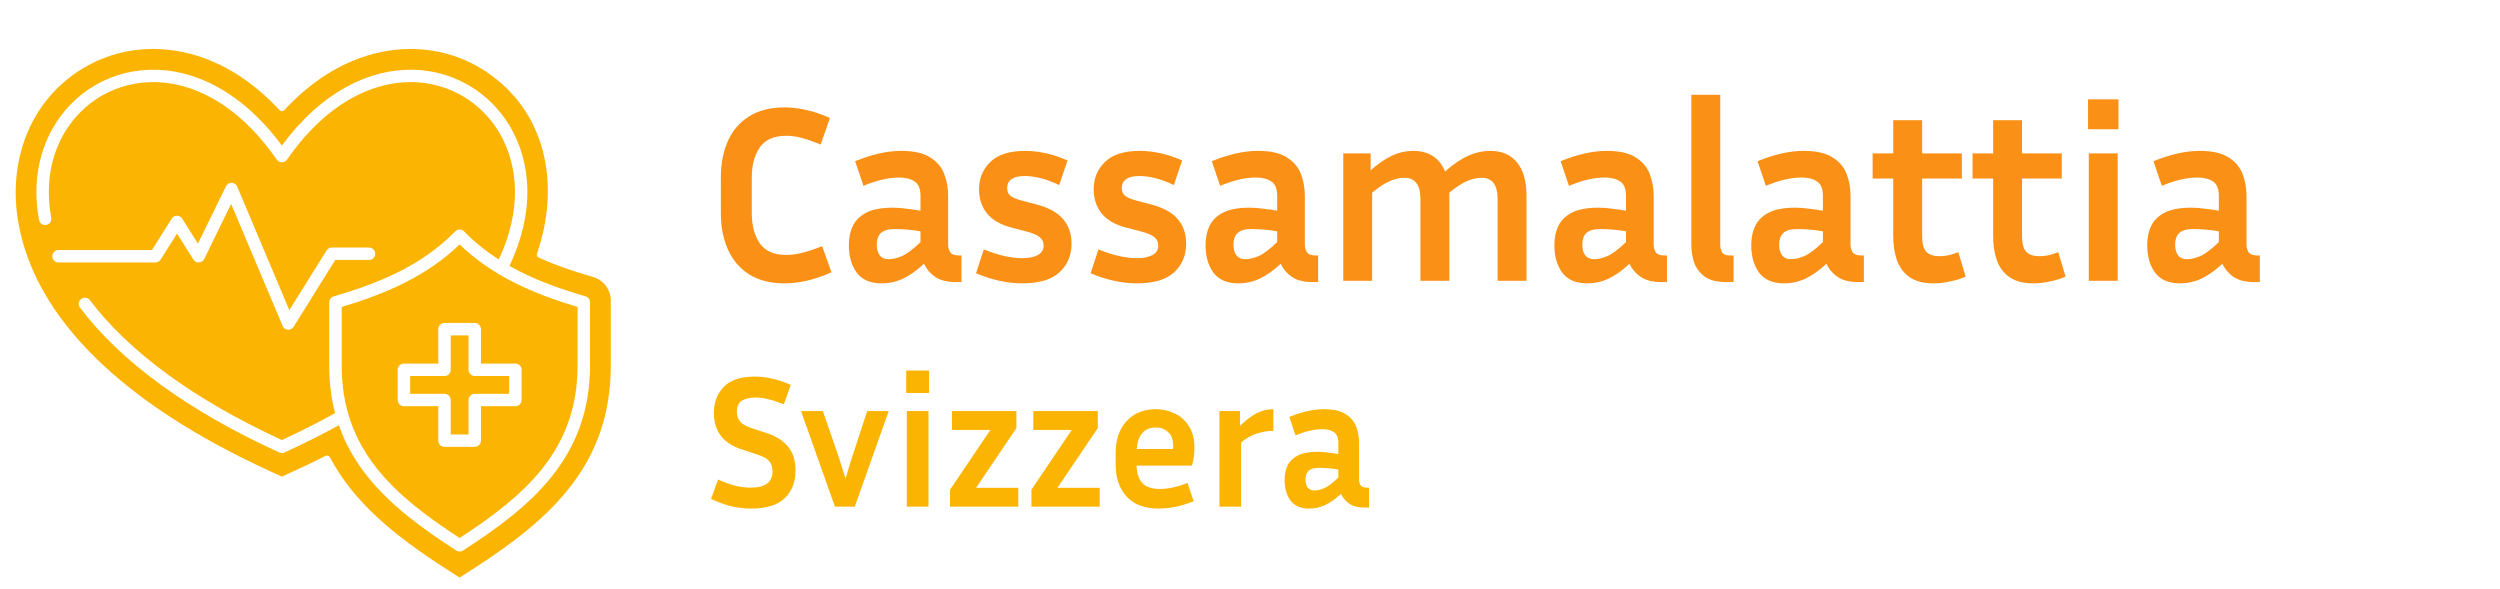
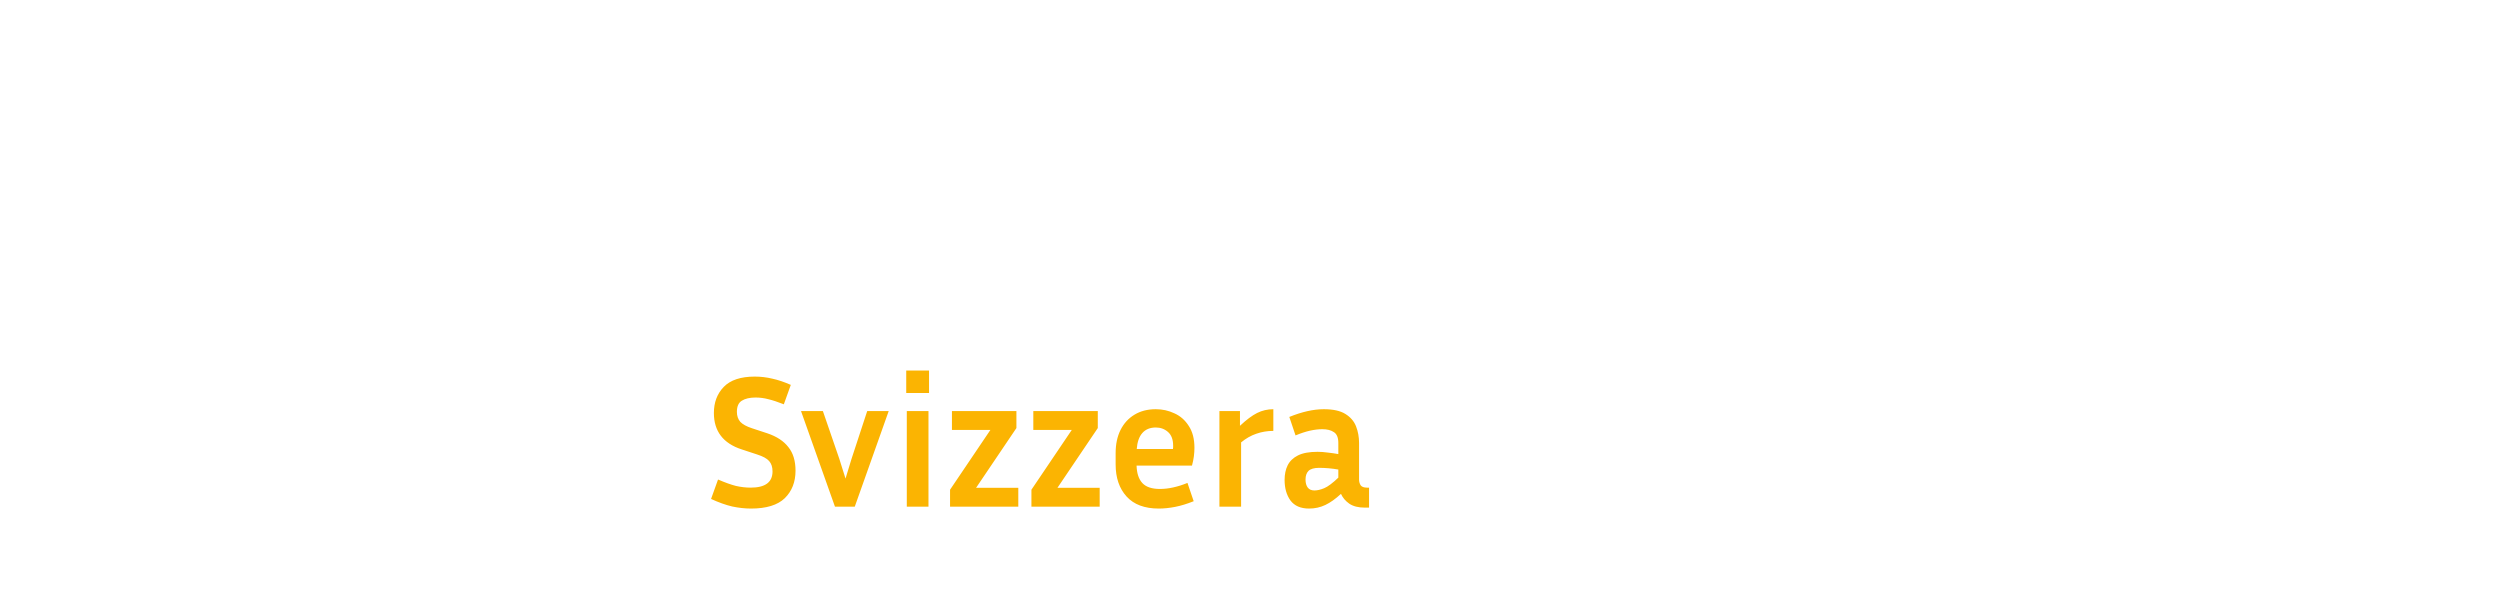
<svg xmlns="http://www.w3.org/2000/svg" width="1273" height="300" viewBox="0 0 1273 300" fill="none">
  <rect x="0" y="0" width="1273" height="300" fill="#333333" stroke="none" />
  <g clip-path="url(#clip0_6_79)">
    <rect width="1273" height="300" fill="white" />
-     <path d="M29.781 133.656C28.037 133.656 26.616 132.235 26.616 130.491C26.616 128.746 28.037 127.326 29.781 127.326H77.371L87.439 111.326C88.374 109.855 90.318 109.407 91.8 110.341C92.224 110.603 92.561 110.952 92.797 111.351L100.797 124.036L115.053 94.866C115.813 93.308 117.707 92.66 119.265 93.421C119.975 93.769 120.498 94.355 120.785 95.028L147.327 157.919L166.267 127.553C166.865 126.593 167.9 126.057 168.959 126.057L187.899 126.045C189.644 126.045 191.064 127.466 191.064 129.21C191.064 130.954 189.644 132.375 187.899 132.375H170.716L149.495 166.418C149.158 166.953 148.66 167.39 148.037 167.651C146.429 168.324 144.573 167.576 143.912 165.969L117.694 103.849L104.062 131.724C103.825 132.298 103.402 132.808 102.841 133.157C101.371 134.079 99.414 133.643 98.492 132.173L90.143 118.927L81.944 131.949C81.421 132.958 80.349 133.656 79.128 133.656L29.781 133.656ZM172.52 216.545C168.77 218.614 164.882 220.67 160.882 222.701C155.81 225.28 150.465 227.847 144.857 230.414C143.985 230.813 143.038 230.776 142.228 230.414C118.278 219.474 98.429 207.91 82.179 196.122C64.248 183.112 50.654 169.779 40.736 156.659C39.689 155.263 39.963 153.282 41.359 152.235C42.754 151.188 44.736 151.462 45.782 152.858C55.34 165.506 68.499 178.391 85.894 191C101.545 202.364 120.622 213.517 143.537 224.07C148.509 221.777 153.357 219.434 158.029 217.054C162.391 214.836 166.603 212.605 170.628 210.35C168.684 202.948 167.637 194.898 167.637 186.076V153.953C167.649 152.582 168.547 151.324 169.93 150.925C181.83 147.448 193.144 143.448 203.6 138.14C213.93 132.906 223.425 126.389 231.81 117.791C233.094 116.545 235.088 116.57 236.309 117.816C241.742 123.373 247.648 128.084 253.966 132.133C265.879 106.9 263.985 83.834 254.116 67.347C249.517 59.659 243.162 53.378 235.686 48.98C228.209 44.581 219.574 42.039 210.415 41.815C189.606 41.316 165.931 52.73 146.166 81.264C145.954 81.588 145.668 81.875 145.331 82.099C143.898 83.084 141.929 82.722 140.945 81.289C124.683 57.8 105.77 45.886 87.986 42.696C77.456 40.801 67.288 41.973 58.329 45.574C49.382 49.175 41.594 55.219 35.8 63.094C26.803 75.318 22.579 91.99 26.093 110.846C26.404 112.565 25.27 114.21 23.551 114.522C21.843 114.833 20.186 113.699 19.875 111.992C16.024 91.307 20.734 72.928 30.703 59.37C37.195 50.536 45.93 43.757 55.974 39.719C66.005 35.682 77.357 34.386 89.097 36.492C107.452 39.794 126.789 51.458 143.537 74.086C164.172 46.197 188.72 34.971 210.553 35.506C220.821 35.755 230.491 38.608 238.878 43.543C247.265 48.477 254.367 55.505 259.525 64.103C270.491 82.409 272.61 107.841 259.401 135.405C261.071 136.352 262.765 137.25 264.485 138.122C274.852 143.368 286.08 147.368 297.882 150.82C299.34 151.106 300.448 152.39 300.448 153.922V186.046C300.448 209.435 293.059 227.391 281.171 242.381C269.446 257.172 253.384 268.972 235.764 280.326C234.755 280.974 233.422 281.012 232.35 280.326C214.73 268.974 198.666 257.174 186.93 242.381C180.811 234.656 175.877 226.145 172.525 216.5L172.52 216.545ZM223.175 185.132V167.612C223.175 165.867 224.596 164.447 226.34 164.447H241.742C243.486 164.447 244.907 165.867 244.907 167.612V185.132H262.427C264.171 185.132 265.592 186.552 265.592 188.297V203.686C265.592 205.431 264.171 206.851 262.427 206.851H244.907V224.371C244.907 226.116 243.486 227.536 241.742 227.536H226.34C224.595 227.536 223.175 226.115 223.175 224.371V206.851H205.668C203.923 206.851 202.502 205.43 202.502 203.686V188.297C202.502 186.552 203.923 185.132 205.668 185.132H223.175ZM229.518 170.789V188.309C229.518 190.054 228.097 191.474 226.353 191.474H208.845V200.533H226.353C228.097 200.533 229.518 201.954 229.518 203.698V221.218H238.577V203.698C238.577 201.954 239.997 200.533 241.742 200.533H259.262V191.474H241.742C239.997 191.474 238.577 190.054 238.577 188.309V170.789H229.518ZM234.053 273.94C250.502 263.249 265.406 252.121 276.222 238.478C287.25 224.572 294.104 207.876 294.104 186.08V156.312C282.677 152.885 271.774 148.922 261.643 143.789C251.637 138.705 242.366 132.487 234.041 124.474C225.73 132.487 216.447 138.705 206.44 143.789C196.309 148.922 185.406 152.885 173.979 156.312V186.08C173.979 207.874 180.833 224.57 191.861 238.478C202.677 252.123 217.593 263.251 234.043 273.94H234.053ZM13.271 69.27C7.875 83.089 6.617 98.639 9.47 113.981C13.819 138.005 26.977 160.871 48.484 182.042C70.041 203.263 99.986 222.789 137.83 240.071L143.55 242.687L157.606 236.183L165.842 232.096C166.615 231.709 167.562 232.008 167.961 232.781C174.029 244.357 182.391 254.426 192.359 263.623C202.366 272.844 214.016 281.205 226.588 289.305L234.04 294.102L241.491 289.305C261.229 276.595 278.66 263.274 291.125 246.875C303.511 230.576 311.012 211.15 311.012 186.116V153.182C311.012 150.316 310.103 147.662 308.533 145.556C306.938 143.438 304.657 141.818 301.916 141.02L301.131 140.796C296.483 139.438 291.897 137.992 287.499 136.435C283.025 134.865 278.601 133.108 274.29 131.139C273.53 130.815 273.143 129.955 273.418 129.17C279.561 111.488 280.844 92.57 276.047 75.541C271.723 60.226 262.464 46.408 247.374 36.4C238.938 30.805 229.605 27.278 219.972 25.77C210.115 24.238 199.91 24.823 189.941 27.477C181.442 29.733 173.555 33.347 166.29 37.932C158.365 42.954 151.137 49.172 144.658 56.163C143.985 56.798 142.975 56.761 142.377 56.125C135.935 49.172 128.72 42.954 120.795 37.932C113.53 33.334 105.642 29.72 97.144 27.465C87.188 24.811 76.97 24.225 67.126 25.758C57.481 27.253 48.16 30.78 39.724 36.375C27.176 44.686 18.353 56.225 13.257 69.282L13.271 69.27Z" fill="#FBB402" />
-     <path d="M382.808 108.568C382.808 114.797 384.173 119.917 386.904 123.928C389.635 127.853 394.115 129.816 400.344 129.816C402.904 129.816 405.549 129.475 408.28 128.792C411.096 128.109 414.552 126.957 418.648 125.336L423.384 138.648C418.776 140.696 414.509 142.147 410.584 143C406.744 143.853 403.032 144.28 399.448 144.28C392.28 144.28 386.264 142.744 381.4 139.672C376.621 136.6 373.037 132.376 370.648 127C368.259 121.624 367.064 115.48 367.064 108.568V90.264C367.064 83.352 368.259 77.208 370.648 71.832C373.037 66.456 376.621 62.275 381.4 59.288C386.264 56.216 392.28 54.68 399.448 54.68C402.947 54.68 406.573 55.107 410.328 55.96C414.083 56.728 418.179 58.093 422.616 60.056L417.88 73.624C413.955 72.003 410.669 70.851 408.024 70.168C405.379 69.485 402.819 69.144 400.344 69.144C394.115 69.144 389.635 71.107 386.904 75.032C384.173 78.957 382.808 84.035 382.808 90.264V108.568ZM486.639 143.64C482.287 143.64 478.788 142.744 476.143 140.952C473.583 139.16 471.706 136.941 470.511 134.296C466.842 137.709 463.3 140.227 459.887 141.848C456.474 143.469 452.804 144.28 448.879 144.28C443.162 144.28 438.938 142.445 436.207 138.776C433.562 135.107 432.239 130.456 432.239 124.824C432.239 121.069 432.922 117.784 434.287 114.968C435.738 112.067 438.084 109.805 441.327 108.184C444.57 106.563 449.007 105.752 454.639 105.752C456.858 105.752 459.162 105.923 461.551 106.264C463.94 106.52 466.33 106.861 468.719 107.288V99.736C468.719 96.152 467.738 93.72 465.775 92.44C463.812 91.075 461.167 90.392 457.839 90.392C455.279 90.392 452.463 90.733 449.391 91.416C446.404 92.099 443.162 93.165 439.663 94.616L435.439 82.072C444.058 78.573 451.866 76.824 458.863 76.824C465.178 76.824 470.042 77.891 473.455 80.024C476.954 82.157 479.386 84.973 480.751 88.472C482.116 91.971 482.799 95.725 482.799 99.736V124.696C482.799 125.976 483.14 127.213 483.823 128.408C484.591 129.517 486.042 130.072 488.175 130.072H489.583V143.64H486.639ZM446.447 124.568C446.447 126.872 446.959 128.707 447.983 130.072C449.007 131.352 450.5 131.992 452.463 131.992C454.426 131.992 456.644 131.48 459.119 130.456C461.594 129.432 464.794 127.043 468.719 123.288V117.784C464.282 117.016 459.93 116.632 455.663 116.632C452.335 116.632 449.946 117.315 448.495 118.68C447.13 120.045 446.447 122.008 446.447 124.568ZM520.538 131.48C523.695 131.48 526.298 130.968 528.346 129.944C530.394 128.835 531.418 127.213 531.418 125.08C531.418 123.203 530.735 121.752 529.37 120.728C528.09 119.619 525.743 118.637 522.33 117.784L515.034 115.864C509.402 114.413 505.221 111.981 502.49 108.568C499.845 105.155 498.522 101.101 498.522 96.408C498.522 90.861 500.442 86.211 504.282 82.456C508.122 78.701 514.053 76.824 522.074 76.824C525.317 76.824 528.73 77.208 532.314 77.976C535.898 78.744 539.653 79.981 543.578 81.688L539.354 94.232C535.77 92.525 532.527 91.331 529.626 90.648C526.725 89.965 524.165 89.624 521.946 89.624C515.887 89.624 512.858 91.672 512.858 95.768C512.858 97.389 513.37 98.669 514.394 99.608C515.503 100.547 517.509 101.4 520.41 102.168L527.706 104.088C533.935 105.709 538.458 108.184 541.274 111.512C544.175 114.84 545.626 119.021 545.626 124.056C545.626 130.029 543.578 134.893 539.482 138.648C535.471 142.403 529.114 144.28 520.41 144.28C512.986 144.28 505.178 142.573 496.986 139.16L500.954 127C504.965 128.621 508.591 129.773 511.834 130.456C515.077 131.139 517.978 131.48 520.538 131.48ZM578.913 131.48C582.07 131.48 584.673 130.968 586.721 129.944C588.769 128.835 589.793 127.213 589.793 125.08C589.793 123.203 589.11 121.752 587.745 120.728C586.465 119.619 584.118 118.637 580.705 117.784L573.409 115.864C567.777 114.413 563.596 111.981 560.865 108.568C558.22 105.155 556.897 101.101 556.897 96.408C556.897 90.861 558.817 86.211 562.657 82.456C566.497 78.701 572.428 76.824 580.449 76.824C583.692 76.824 587.105 77.208 590.689 77.976C594.273 78.744 598.028 79.981 601.953 81.688L597.729 94.232C594.145 92.525 590.902 91.331 588.001 90.648C585.1 89.965 582.54 89.624 580.321 89.624C574.262 89.624 571.233 91.672 571.233 95.768C571.233 97.389 571.745 98.669 572.769 99.608C573.878 100.547 575.884 101.4 578.785 102.168L586.081 104.088C592.31 105.709 596.833 108.184 599.649 111.512C602.55 114.84 604.001 119.021 604.001 124.056C604.001 130.029 601.953 134.893 597.857 138.648C593.846 142.403 587.489 144.28 578.785 144.28C571.361 144.28 563.553 142.573 555.361 139.16L559.329 127C563.34 128.621 566.966 129.773 570.209 130.456C573.452 131.139 576.353 131.48 578.913 131.48ZM668.264 143.64C663.912 143.64 660.413 142.744 657.768 140.952C655.208 139.16 653.331 136.941 652.136 134.296C648.467 137.709 644.925 140.227 641.512 141.848C638.099 143.469 634.429 144.28 630.504 144.28C624.787 144.28 620.563 142.445 617.832 138.776C615.187 135.107 613.864 130.456 613.864 124.824C613.864 121.069 614.547 117.784 615.912 114.968C617.363 112.067 619.709 109.805 622.952 108.184C626.195 106.563 630.632 105.752 636.264 105.752C638.483 105.752 640.787 105.923 643.176 106.264C645.565 106.52 647.955 106.861 650.344 107.288V99.736C650.344 96.152 649.363 93.72 647.4 92.44C645.437 91.075 642.792 90.392 639.464 90.392C636.904 90.392 634.088 90.733 631.016 91.416C628.029 92.099 624.787 93.165 621.288 94.616L617.064 82.072C625.683 78.573 633.491 76.824 640.488 76.824C646.803 76.824 651.667 77.891 655.08 80.024C658.579 82.157 661.011 84.973 662.376 88.472C663.741 91.971 664.424 95.725 664.424 99.736V124.696C664.424 125.976 664.765 127.213 665.448 128.408C666.216 129.517 667.667 130.072 669.8 130.072H671.208V143.64H668.264ZM628.072 124.568C628.072 126.872 628.584 128.707 629.608 130.072C630.632 131.352 632.125 131.992 634.088 131.992C636.051 131.992 638.269 131.48 640.744 130.456C643.219 129.432 646.419 127.043 650.344 123.288V117.784C645.907 117.016 641.555 116.632 637.288 116.632C633.96 116.632 631.571 117.315 630.12 118.68C628.755 120.045 628.072 122.008 628.072 124.568ZM698.707 98.072V143H683.987V78.104H697.939V86.68C701.95 83.181 705.662 80.664 709.075 79.128C712.488 77.592 715.987 76.824 719.571 76.824C727.507 76.824 732.926 80.323 735.827 87.32C740.094 83.565 744.062 80.877 747.731 79.256C751.4 77.635 755.112 76.824 758.867 76.824C764.84 76.824 769.406 78.829 772.563 82.84C775.72 86.765 777.299 92.312 777.299 99.48V143H762.579V101.272C762.579 94.104 759.848 90.52 754.387 90.52C752.254 90.52 749.907 91.032 747.347 92.056C744.787 93.08 741.672 95.085 738.003 98.072V143H723.283V101.272C723.283 94.104 720.552 90.52 715.091 90.52C712.958 90.52 710.611 91.032 708.051 92.056C705.491 93.08 702.376 95.085 698.707 98.072ZM845.889 143.64C841.537 143.64 838.038 142.744 835.393 140.952C832.833 139.16 830.956 136.941 829.761 134.296C826.092 137.709 822.55 140.227 819.137 141.848C815.724 143.469 812.054 144.28 808.129 144.28C802.412 144.28 798.188 142.445 795.457 138.776C792.812 135.107 791.489 130.456 791.489 124.824C791.489 121.069 792.172 117.784 793.537 114.968C794.988 112.067 797.334 109.805 800.577 108.184C803.82 106.563 808.257 105.752 813.889 105.752C816.108 105.752 818.412 105.923 820.801 106.264C823.19 106.52 825.58 106.861 827.969 107.288V99.736C827.969 96.152 826.988 93.72 825.025 92.44C823.062 91.075 820.417 90.392 817.089 90.392C814.529 90.392 811.713 90.733 808.641 91.416C805.654 92.099 802.412 93.165 798.913 94.616L794.689 82.072C803.308 78.573 811.116 76.824 818.113 76.824C824.428 76.824 829.292 77.891 832.705 80.024C836.204 82.157 838.636 84.973 840.001 88.472C841.366 91.971 842.049 95.725 842.049 99.736V124.696C842.049 125.976 842.39 127.213 843.073 128.408C843.841 129.517 845.292 130.072 847.425 130.072H848.833V143.64H845.889ZM805.697 124.568C805.697 126.872 806.209 128.707 807.233 130.072C808.257 131.352 809.75 131.992 811.713 131.992C813.676 131.992 815.894 131.48 818.369 130.456C820.844 129.432 824.044 127.043 827.969 123.288V117.784C823.532 117.016 819.18 116.632 814.913 116.632C811.585 116.632 809.196 117.315 807.745 118.68C806.38 120.045 805.697 122.008 805.697 124.568ZM861.228 124.696V48.28H875.948V124.696C875.948 125.976 876.247 127.213 876.844 128.408C877.527 129.517 878.807 130.072 880.684 130.072H882.732V143.64H879.148C874.284 143.64 870.572 142.701 868.012 140.824C865.452 138.947 863.66 136.557 862.636 133.656C861.697 130.755 861.228 127.768 861.228 124.696ZM946.139 143.64C941.787 143.64 938.288 142.744 935.643 140.952C933.083 139.16 931.206 136.941 930.011 134.296C926.342 137.709 922.8 140.227 919.387 141.848C915.974 143.469 912.304 144.28 908.379 144.28C902.662 144.28 898.438 142.445 895.707 138.776C893.062 135.107 891.739 130.456 891.739 124.824C891.739 121.069 892.422 117.784 893.787 114.968C895.238 112.067 897.584 109.805 900.827 108.184C904.07 106.563 908.507 105.752 914.139 105.752C916.358 105.752 918.662 105.923 921.051 106.264C923.44 106.52 925.83 106.861 928.219 107.288V99.736C928.219 96.152 927.238 93.72 925.275 92.44C923.312 91.075 920.667 90.392 917.339 90.392C914.779 90.392 911.963 90.733 908.891 91.416C905.904 92.099 902.662 93.165 899.163 94.616L894.939 82.072C903.558 78.573 911.366 76.824 918.363 76.824C924.678 76.824 929.542 77.891 932.955 80.024C936.454 82.157 938.886 84.973 940.251 88.472C941.616 91.971 942.299 95.725 942.299 99.736V124.696C942.299 125.976 942.64 127.213 943.323 128.408C944.091 129.517 945.542 130.072 947.675 130.072H949.083V143.64H946.139ZM905.947 124.568C905.947 126.872 906.459 128.707 907.483 130.072C908.507 131.352 910 131.992 911.963 131.992C913.926 131.992 916.144 131.48 918.619 130.456C921.094 129.432 924.294 127.043 928.219 123.288V117.784C923.782 117.016 919.43 116.632 915.163 116.632C911.835 116.632 909.446 117.315 907.995 118.68C906.63 120.045 905.947 122.008 905.947 124.568ZM1000.9 140.824C998.683 141.848 996.123 142.659 993.222 143.256C990.321 143.939 987.377 144.28 984.39 144.28C979.441 144.28 975.473 143.256 972.486 141.208C969.499 139.16 967.323 136.301 965.958 132.632C964.678 128.963 964.038 124.781 964.038 120.088V90.904H953.542V78.104H964.038V61.208H978.758V78.104H998.982V90.904H978.758V120.088C978.758 124.013 979.483 126.744 980.934 128.28C982.47 129.731 984.646 130.456 987.462 130.456C988.827 130.456 990.278 130.328 991.814 130.072C993.435 129.731 995.227 129.176 997.19 128.408L1000.9 140.824ZM1051.78 140.824C1049.56 141.848 1047 142.659 1044.1 143.256C1041.2 143.939 1038.25 144.28 1035.27 144.28C1030.32 144.28 1026.35 143.256 1023.36 141.208C1020.37 139.16 1018.2 136.301 1016.83 132.632C1015.55 128.963 1014.91 124.781 1014.91 120.088V90.904H1004.42V78.104H1014.91V61.208H1029.63V78.104H1049.86V90.904H1029.63V120.088C1029.63 124.013 1030.36 126.744 1031.81 128.28C1033.35 129.731 1035.52 130.456 1038.34 130.456C1039.7 130.456 1041.15 130.328 1042.69 130.072C1044.31 129.731 1046.1 129.176 1048.07 128.408L1051.78 140.824ZM1078.72 65.816H1063.23V50.584H1078.72V65.816ZM1078.33 143H1063.61V78.104H1078.33V143ZM1147.76 143.64C1143.41 143.64 1139.91 142.744 1137.27 140.952C1134.71 139.16 1132.83 136.941 1131.64 134.296C1127.97 137.709 1124.43 140.227 1121.01 141.848C1117.6 143.469 1113.93 144.28 1110 144.28C1104.29 144.28 1100.06 142.445 1097.33 138.776C1094.69 135.107 1093.36 130.456 1093.36 124.824C1093.36 121.069 1094.05 117.784 1095.41 114.968C1096.86 112.067 1099.21 109.805 1102.45 108.184C1105.69 106.563 1110.13 105.752 1115.76 105.752C1117.98 105.752 1120.29 105.923 1122.68 106.264C1125.07 106.52 1127.45 106.861 1129.84 107.288V99.736C1129.84 96.152 1128.86 93.72 1126.9 92.44C1124.94 91.075 1122.29 90.392 1118.96 90.392C1116.4 90.392 1113.59 90.733 1110.52 91.416C1107.53 92.099 1104.29 93.165 1100.79 94.616L1096.56 82.072C1105.18 78.573 1112.99 76.824 1119.99 76.824C1126.3 76.824 1131.17 77.891 1134.58 80.024C1138.08 82.157 1140.51 84.973 1141.88 88.472C1143.24 91.971 1143.92 95.725 1143.92 99.736V124.696C1143.92 125.976 1144.27 127.213 1144.95 128.408C1145.72 129.517 1147.17 130.072 1149.3 130.072H1150.71V143.64H1147.76ZM1107.57 124.568C1107.57 126.872 1108.08 128.707 1109.11 130.072C1110.13 131.352 1111.63 131.992 1113.59 131.992C1115.55 131.992 1117.77 131.48 1120.24 130.456C1122.72 129.432 1125.92 127.043 1129.84 123.288V117.784C1125.41 117.016 1121.05 116.632 1116.79 116.632C1113.46 116.632 1111.07 117.315 1109.62 118.68C1108.25 120.045 1107.57 122.008 1107.57 124.568Z" fill="#FA9016" />
    <path d="M382.232 248.304C389.656 248.304 393.368 245.552 393.368 240.048C393.368 237.808 392.792 236.048 391.64 234.768C390.552 233.488 388.504 232.368 385.496 231.408L377.624 228.816C368.216 225.744 363.512 219.568 363.512 210.288C363.512 204.912 365.176 200.496 368.504 197.04C371.896 193.52 377.176 191.76 384.344 191.76C387.352 191.76 390.328 192.112 393.272 192.816C396.216 193.456 399.352 194.512 402.68 195.984L399.128 205.872C396.056 204.656 393.432 203.792 391.256 203.28C389.144 202.704 386.968 202.416 384.728 202.416C381.784 202.416 379.448 202.96 377.72 204.048C376.056 205.072 375.224 206.96 375.224 209.712C375.224 211.76 375.8 213.456 376.952 214.8C378.168 216.08 380.152 217.168 382.904 218.064L390.776 220.656C395.512 222.256 399.064 224.592 401.432 227.664C403.864 230.672 405.08 234.672 405.08 239.664C405.08 245.424 403.256 250.096 399.608 253.68C395.96 257.2 390.232 258.96 382.424 258.96C379.352 258.96 376.152 258.608 372.824 257.904C369.56 257.136 365.976 255.856 362.072 254.064L365.624 244.176C369.208 245.712 372.248 246.8 374.744 247.44C377.304 248.016 379.8 248.304 382.232 248.304ZM452.522 209.328L435.242 258H425.162L407.882 209.328H419.018L427.37 233.616L430.538 243.696L433.61 233.616L441.578 209.328H452.522ZM473.068 200.112H461.452V188.688H473.068V200.112ZM472.78 258H461.74V209.328H472.78V258ZM518.518 248.4V258H483.766V249.36L504.31 218.928H484.726V209.328H517.558V217.968L497.014 248.4H518.518ZM559.956 248.4V258H525.204V249.36L545.748 218.928H526.164V209.328H558.996V217.968L538.452 248.4H559.956ZM607.825 255.216C604.497 256.56 601.361 257.52 598.417 258.096C595.473 258.672 592.689 258.96 590.065 258.96C582.833 258.96 577.361 256.912 573.649 252.816C569.937 248.72 568.081 243.28 568.081 236.496V230.736C568.081 226.192 568.913 222.256 570.577 218.928C572.241 215.6 574.609 213.008 577.681 211.152C580.753 209.296 584.369 208.368 588.529 208.368C591.921 208.368 595.089 209.072 598.033 210.48C601.041 211.824 603.473 213.968 605.329 216.912C607.249 219.792 608.209 223.504 608.209 228.048C608.209 229.392 608.113 230.832 607.921 232.368C607.729 233.84 607.409 235.408 606.961 237.072H578.737C578.865 241.04 579.857 244.016 581.713 246C583.569 247.984 586.545 248.976 590.641 248.976C592.817 248.976 595.057 248.72 597.361 248.208C599.729 247.696 602.161 246.928 604.657 245.904L607.825 255.216ZM588.529 217.68C585.585 217.68 583.281 218.64 581.617 220.56C580.017 222.416 579.089 225.104 578.833 228.624H597.265C597.329 228.304 597.361 228.016 597.361 227.76C597.361 227.44 597.361 227.152 597.361 226.896C597.361 223.824 596.497 221.52 594.769 219.984C593.041 218.448 590.961 217.68 588.529 217.68ZM648.384 219.408C645.376 219.408 642.496 219.888 639.744 220.848C637.056 221.744 634.464 223.216 631.968 225.264V258H620.928V209.328H631.392V216.816C634.656 213.744 637.568 211.568 640.128 210.288C642.688 209.008 645.44 208.368 648.384 208.368V219.408ZM694.917 258.48C691.653 258.48 689.029 257.808 687.045 256.464C685.125 255.12 683.717 253.456 682.821 251.472C680.069 254.032 677.413 255.92 674.853 257.136C672.293 258.352 669.541 258.96 666.597 258.96C662.309 258.96 659.141 257.584 657.093 254.832C655.109 252.08 654.117 248.592 654.117 244.368C654.117 241.552 654.629 239.088 655.653 236.976C656.741 234.8 658.501 233.104 660.933 231.888C663.365 230.672 666.693 230.064 670.917 230.064C672.581 230.064 674.309 230.192 676.101 230.448C677.893 230.64 679.685 230.896 681.477 231.216V225.552C681.477 222.864 680.741 221.04 679.269 220.08C677.797 219.056 675.813 218.544 673.317 218.544C671.397 218.544 669.285 218.8 666.981 219.312C664.741 219.824 662.309 220.624 659.685 221.712L656.517 212.304C662.981 209.68 668.837 208.368 674.085 208.368C678.821 208.368 682.469 209.168 685.029 210.768C687.653 212.368 689.477 214.48 690.501 217.104C691.525 219.728 692.037 222.544 692.037 225.552V244.272C692.037 245.232 692.293 246.16 692.805 247.056C693.381 247.888 694.469 248.304 696.069 248.304H697.125V258.48H694.917ZM664.773 244.176C664.773 245.904 665.157 247.28 665.925 248.304C666.693 249.264 667.813 249.744 669.285 249.744C670.757 249.744 672.421 249.36 674.277 248.592C676.133 247.824 678.533 246.032 681.477 243.216V239.088C678.149 238.512 674.885 238.224 671.685 238.224C669.189 238.224 667.397 238.736 666.309 239.76C665.285 240.784 664.773 242.256 664.773 244.176Z" fill="#FBB402" />
  </g>
  <defs>
    <clipPath id="clip0_6_79">
      <rect width="1273" height="300" fill="white" />
    </clipPath>
  </defs>
</svg>